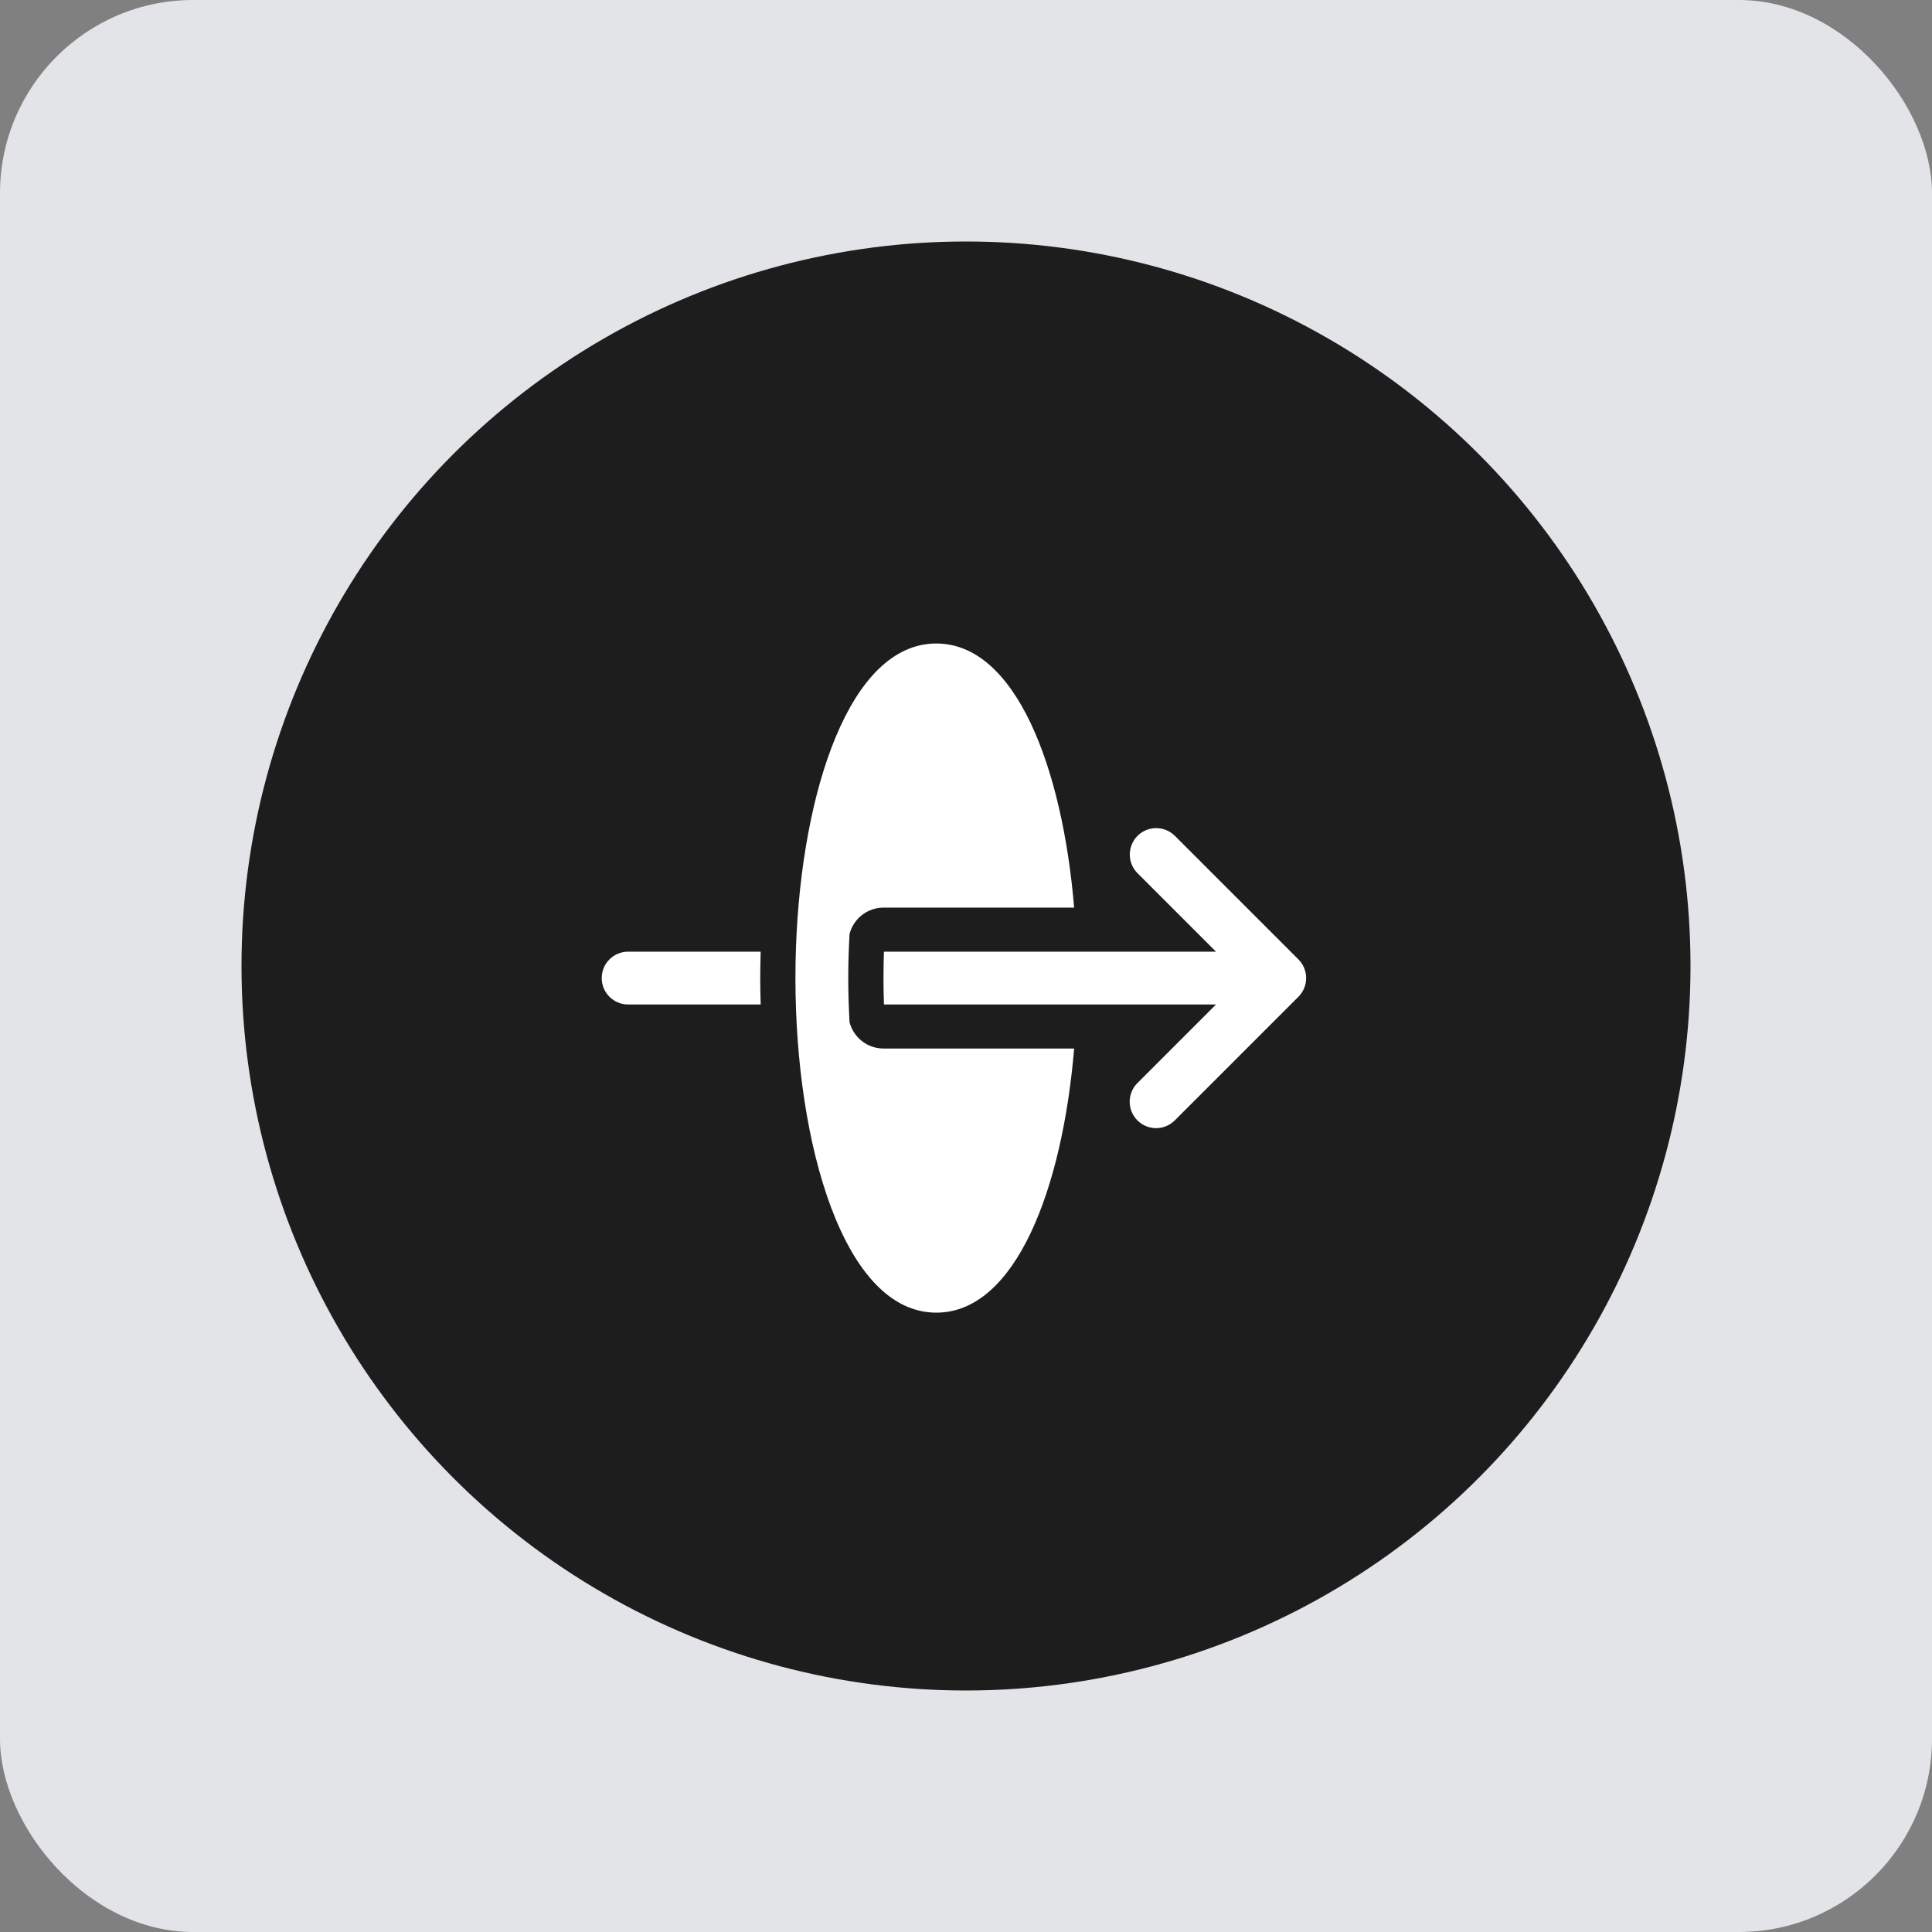
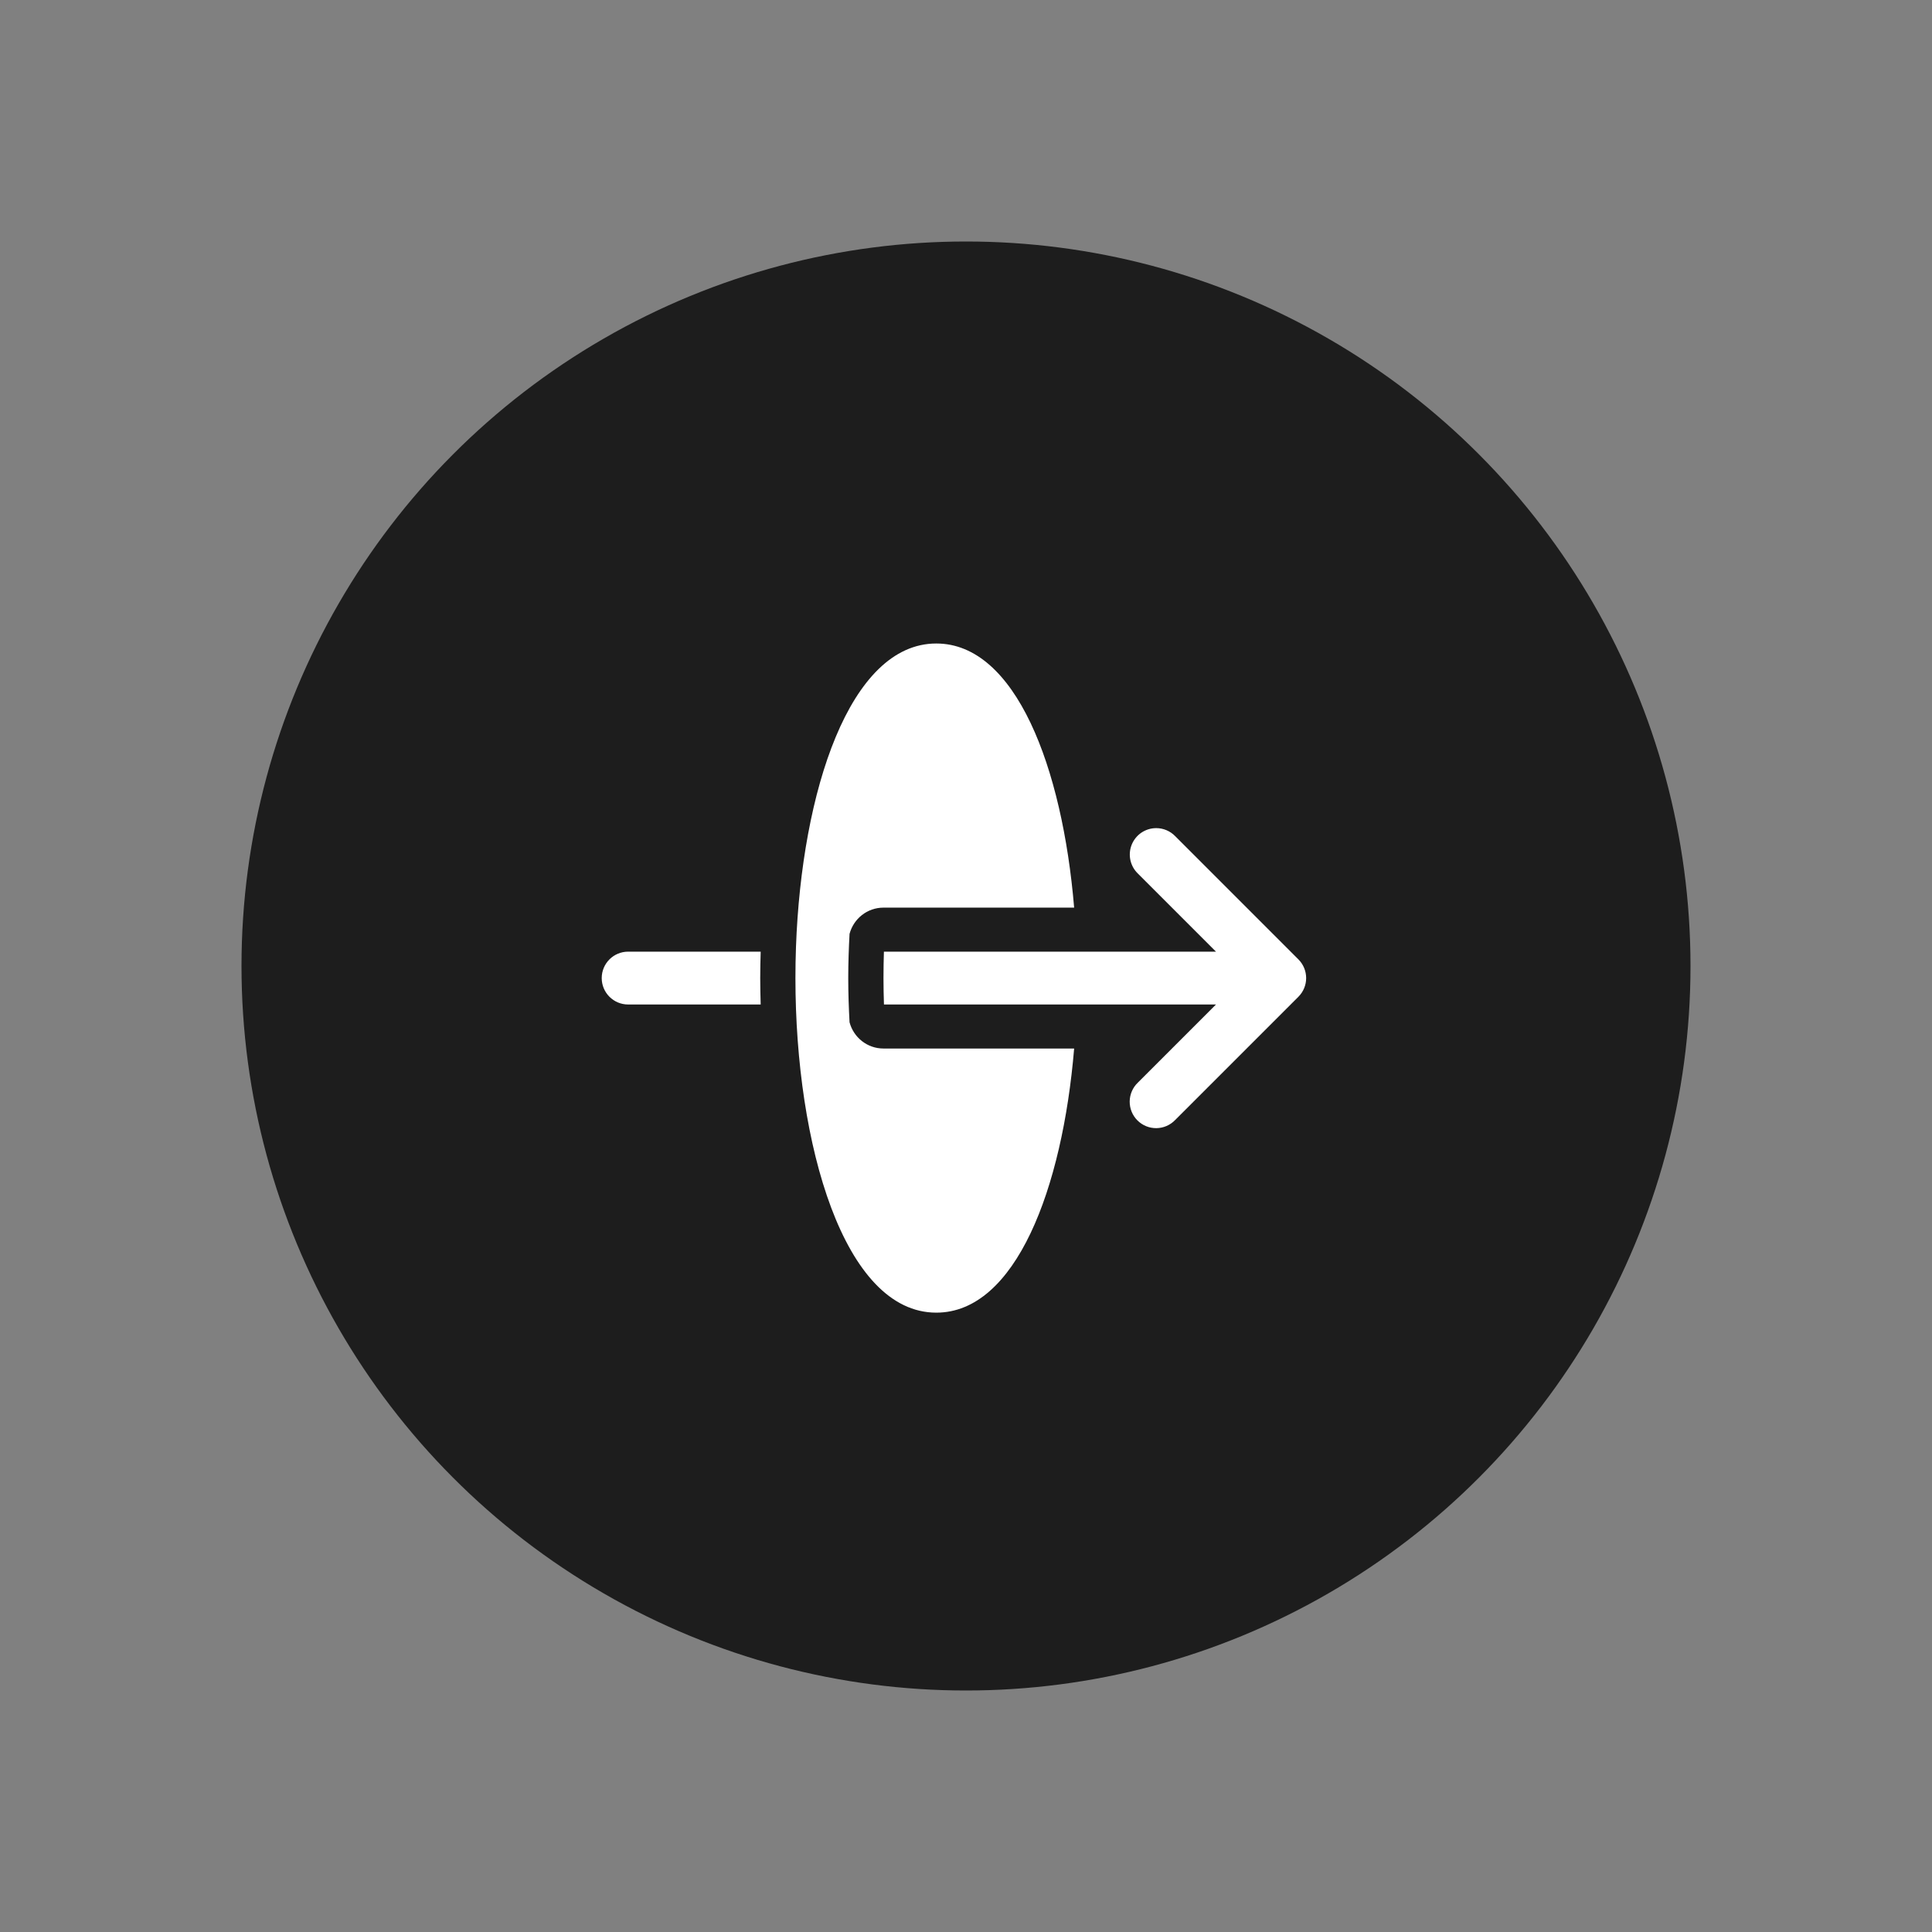
<svg xmlns="http://www.w3.org/2000/svg" width="80" height="80" viewBox="0 0 80 80" fill="none">
  <rect x="0" y="0" width="80" height="80" fill="#808080" stroke="none" />
-   <rect width="80" height="80" rx="8" fill="#E2E4E7" />
  <circle cx="40" cy="40" r="30" fill="#1D1D1D" />
  <path d="M38.77 26.646C35.18 26.646 33.194 32.772 32.96 39.21C32.944 39.639 32.937 40.07 32.937 40.5C32.937 47.384 34.941 54.354 38.77 54.354C42.056 54.354 43.993 49.221 44.478 43.417H36.583C35.907 43.417 35.344 42.955 35.178 42.331C35.146 41.74 35.124 41.134 35.124 40.5C35.124 39.866 35.146 39.26 35.178 38.669C35.344 38.045 35.907 37.583 36.583 37.583H44.478C43.993 31.778 42.056 26.646 38.77 26.646ZM47.876 34.291C47.658 34.291 47.446 34.356 47.265 34.477C47.085 34.599 46.945 34.772 46.863 34.973C46.781 35.175 46.761 35.397 46.806 35.61C46.851 35.823 46.958 36.017 47.114 36.169L50.351 39.406H36.601C36.59 39.761 36.583 40.125 36.583 40.5C36.583 40.876 36.591 41.238 36.603 41.594H50.351L47.114 44.831C47.009 44.932 46.925 45.052 46.868 45.186C46.81 45.319 46.78 45.463 46.778 45.609C46.777 45.754 46.804 45.898 46.859 46.033C46.914 46.168 46.995 46.29 47.098 46.393C47.201 46.496 47.324 46.578 47.458 46.633C47.593 46.688 47.737 46.715 47.883 46.714C48.029 46.712 48.172 46.682 48.306 46.624C48.439 46.566 48.56 46.482 48.661 46.377L53.765 41.273C53.97 41.068 54.085 40.79 54.085 40.5C54.085 40.21 53.97 39.932 53.765 39.727L48.661 34.622C48.559 34.517 48.437 34.434 48.302 34.377C48.167 34.32 48.023 34.291 47.876 34.291ZM26.01 39.406C25.405 39.406 24.916 39.896 24.916 40.5C24.916 41.104 25.405 41.594 26.01 41.594H31.498C31.488 41.229 31.479 40.864 31.479 40.5C31.479 40.135 31.488 39.771 31.498 39.406H26.01Z" fill="white" />
</svg>